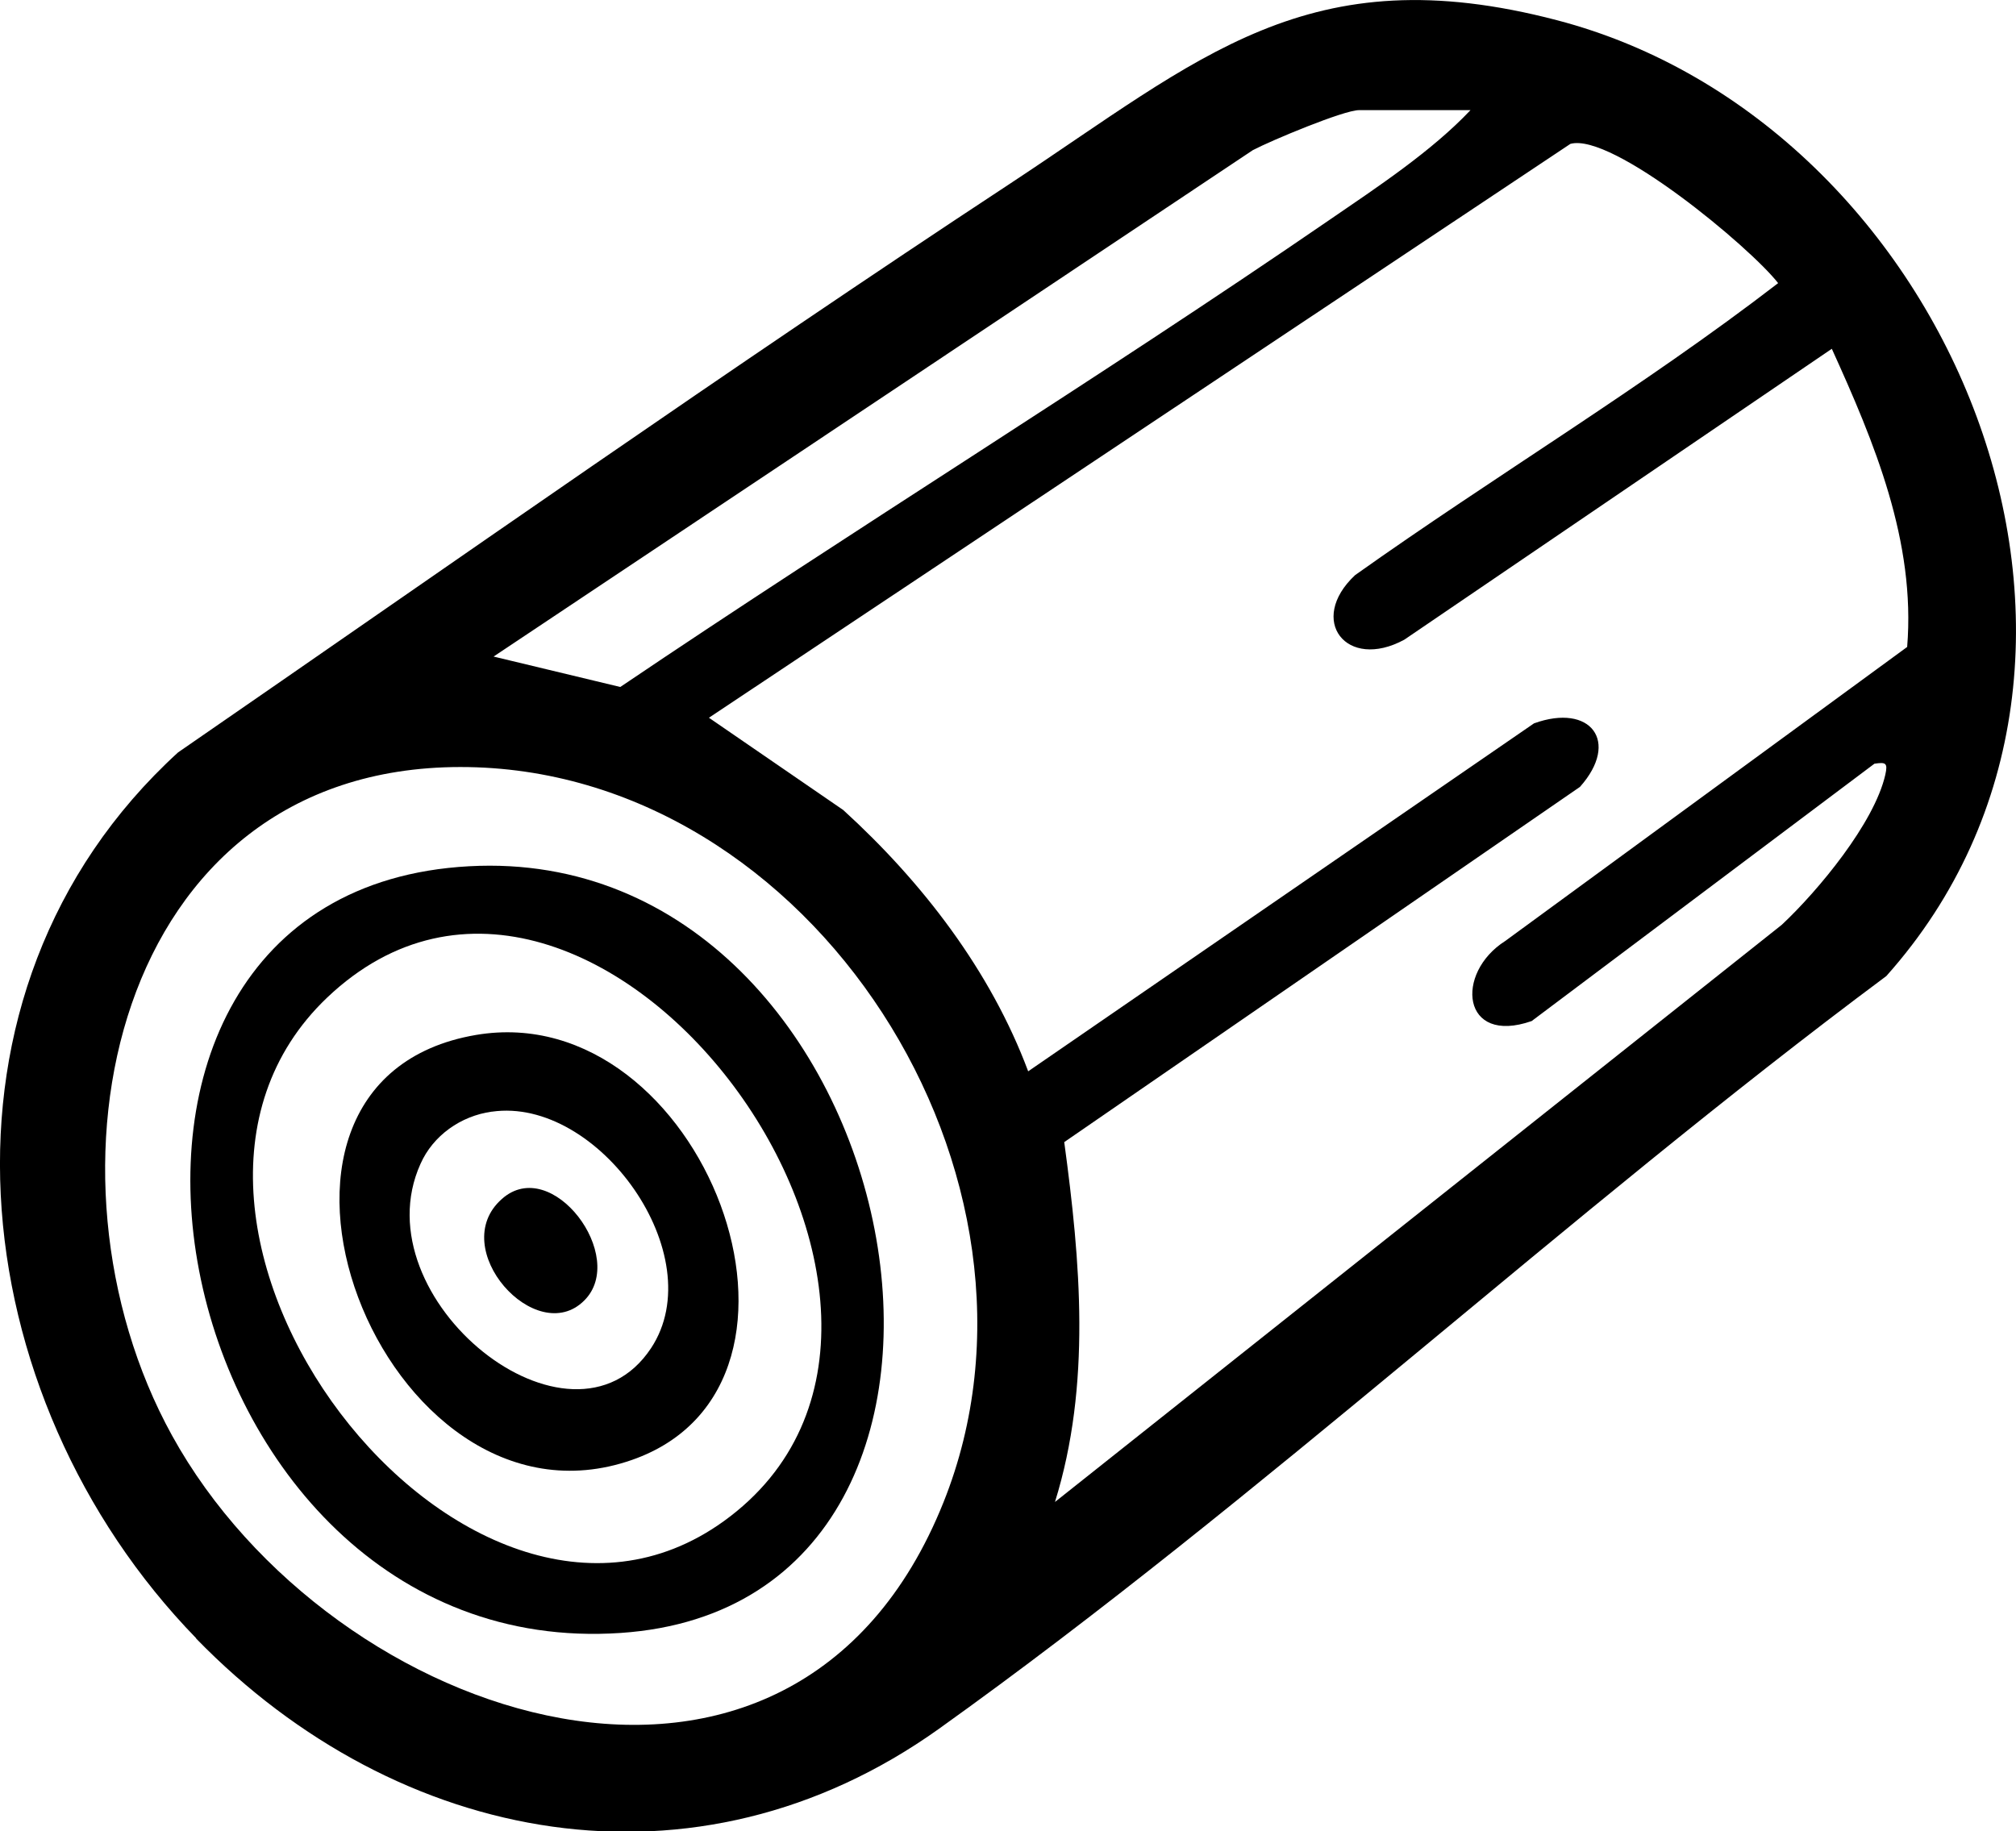
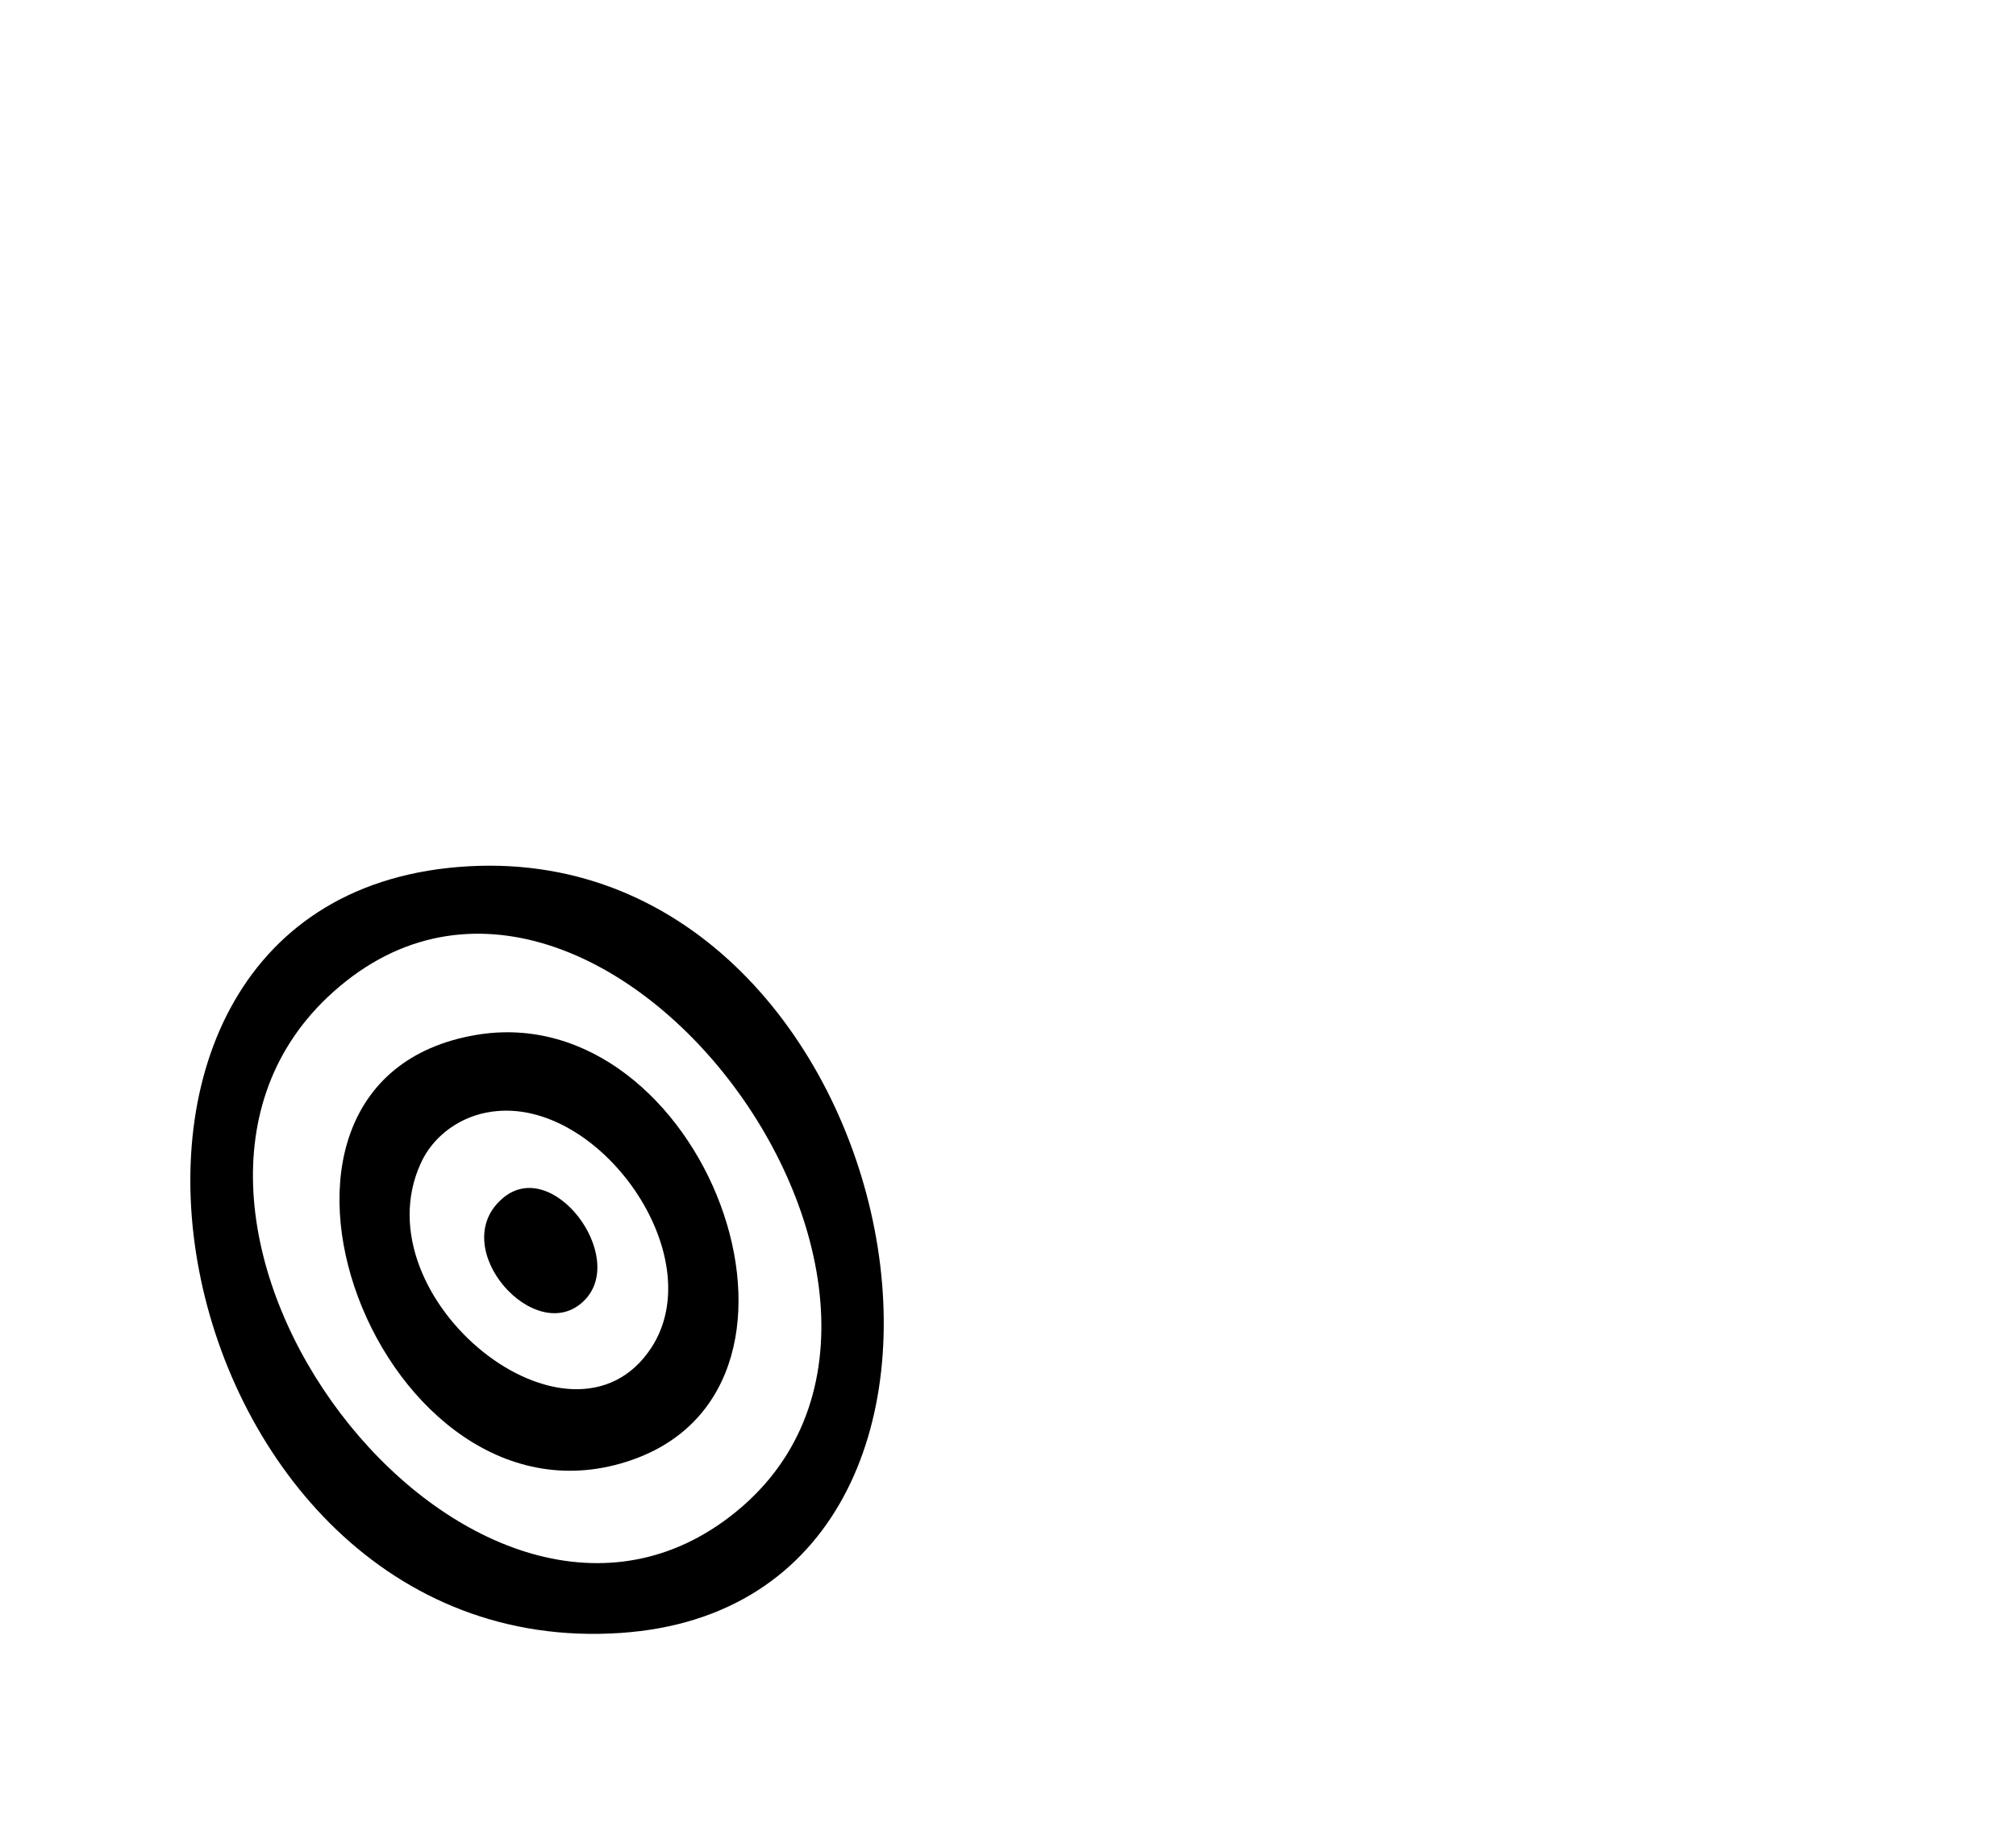
<svg xmlns="http://www.w3.org/2000/svg" id="Capa_1" version="1.1" viewBox="0 0 60.94 55.37">
-   <path d="M5.93,49.53c-7.09-7.29-8.48-19.53-.55-26.78,8.35-5.76,16.66-11.61,25.14-17.19,5.77-3.8,9.01-6.92,16.54-4.95,11.92,3.11,18.6,19.22,9.96,28.9-9.67,7.2-18.86,15.77-28.64,22.76-7.34,5.24-16.34,3.55-22.45-2.73ZM44.45,3.33h-3.37c-.46,0-2.66.92-3.21,1.21l-22.95,15.31,3.83.92c7.09-4.79,14.4-9.29,21.45-14.13,1.43-.98,3.08-2.07,4.25-3.31ZM55.38,10.54l-12.93,8.8c-1.75.95-2.94-.59-1.49-1.95,4.22-3,8.7-5.68,12.79-8.83-.85-1.09-5.02-4.56-6.28-4.21l-26.04,17.35,4.06,2.79c2.39,2.18,4.45,4.85,5.59,7.9l15.29-10.52c1.71-.62,2.61.55,1.39,1.92l-15.59,10.74c.49,3.61.82,7.34-.28,10.88l21.97-17.45c1.1-1.03,2.8-3.08,3.13-4.54.08-.36.01-.38-.33-.33l-10.36,7.78c-2.12.74-2.33-1.45-.8-2.42l12.15-8.89c.26-3.19-.99-6.18-2.28-9.02ZM13.91,23.19c-10.52.01-13.05,12.34-8.71,20.21,4.81,8.73,18.77,13.39,23.32,2.02,3.92-9.79-3.97-22.24-14.61-22.23Z" />
  <path d="M14.18,26.19c13.4-.73,17.76,22.29,4.58,23.18-14.04.95-18.41-22.43-4.58-23.18ZM9.89,30.16c-7.07,6.73,4.13,21.5,11.99,15.83,8.73-6.3-3.93-23.49-11.99-15.83Z" />
  <path d="M14.39,31.29c6.85-1.16,11.28,10.56,4.71,12.85-7.55,2.63-12.94-11.45-4.71-12.85ZM14.86,33.61c-.93.13-1.77.72-2.15,1.58-1.84,4.08,4.56,9.21,6.97,5.57,1.85-2.8-1.6-7.61-4.81-7.15Z" />
  <path d="M17.66,39.32c-1.45,1.45-4.18-1.58-2.49-3.07,1.51-1.35,3.82,1.75,2.49,3.07Z" />
</svg>